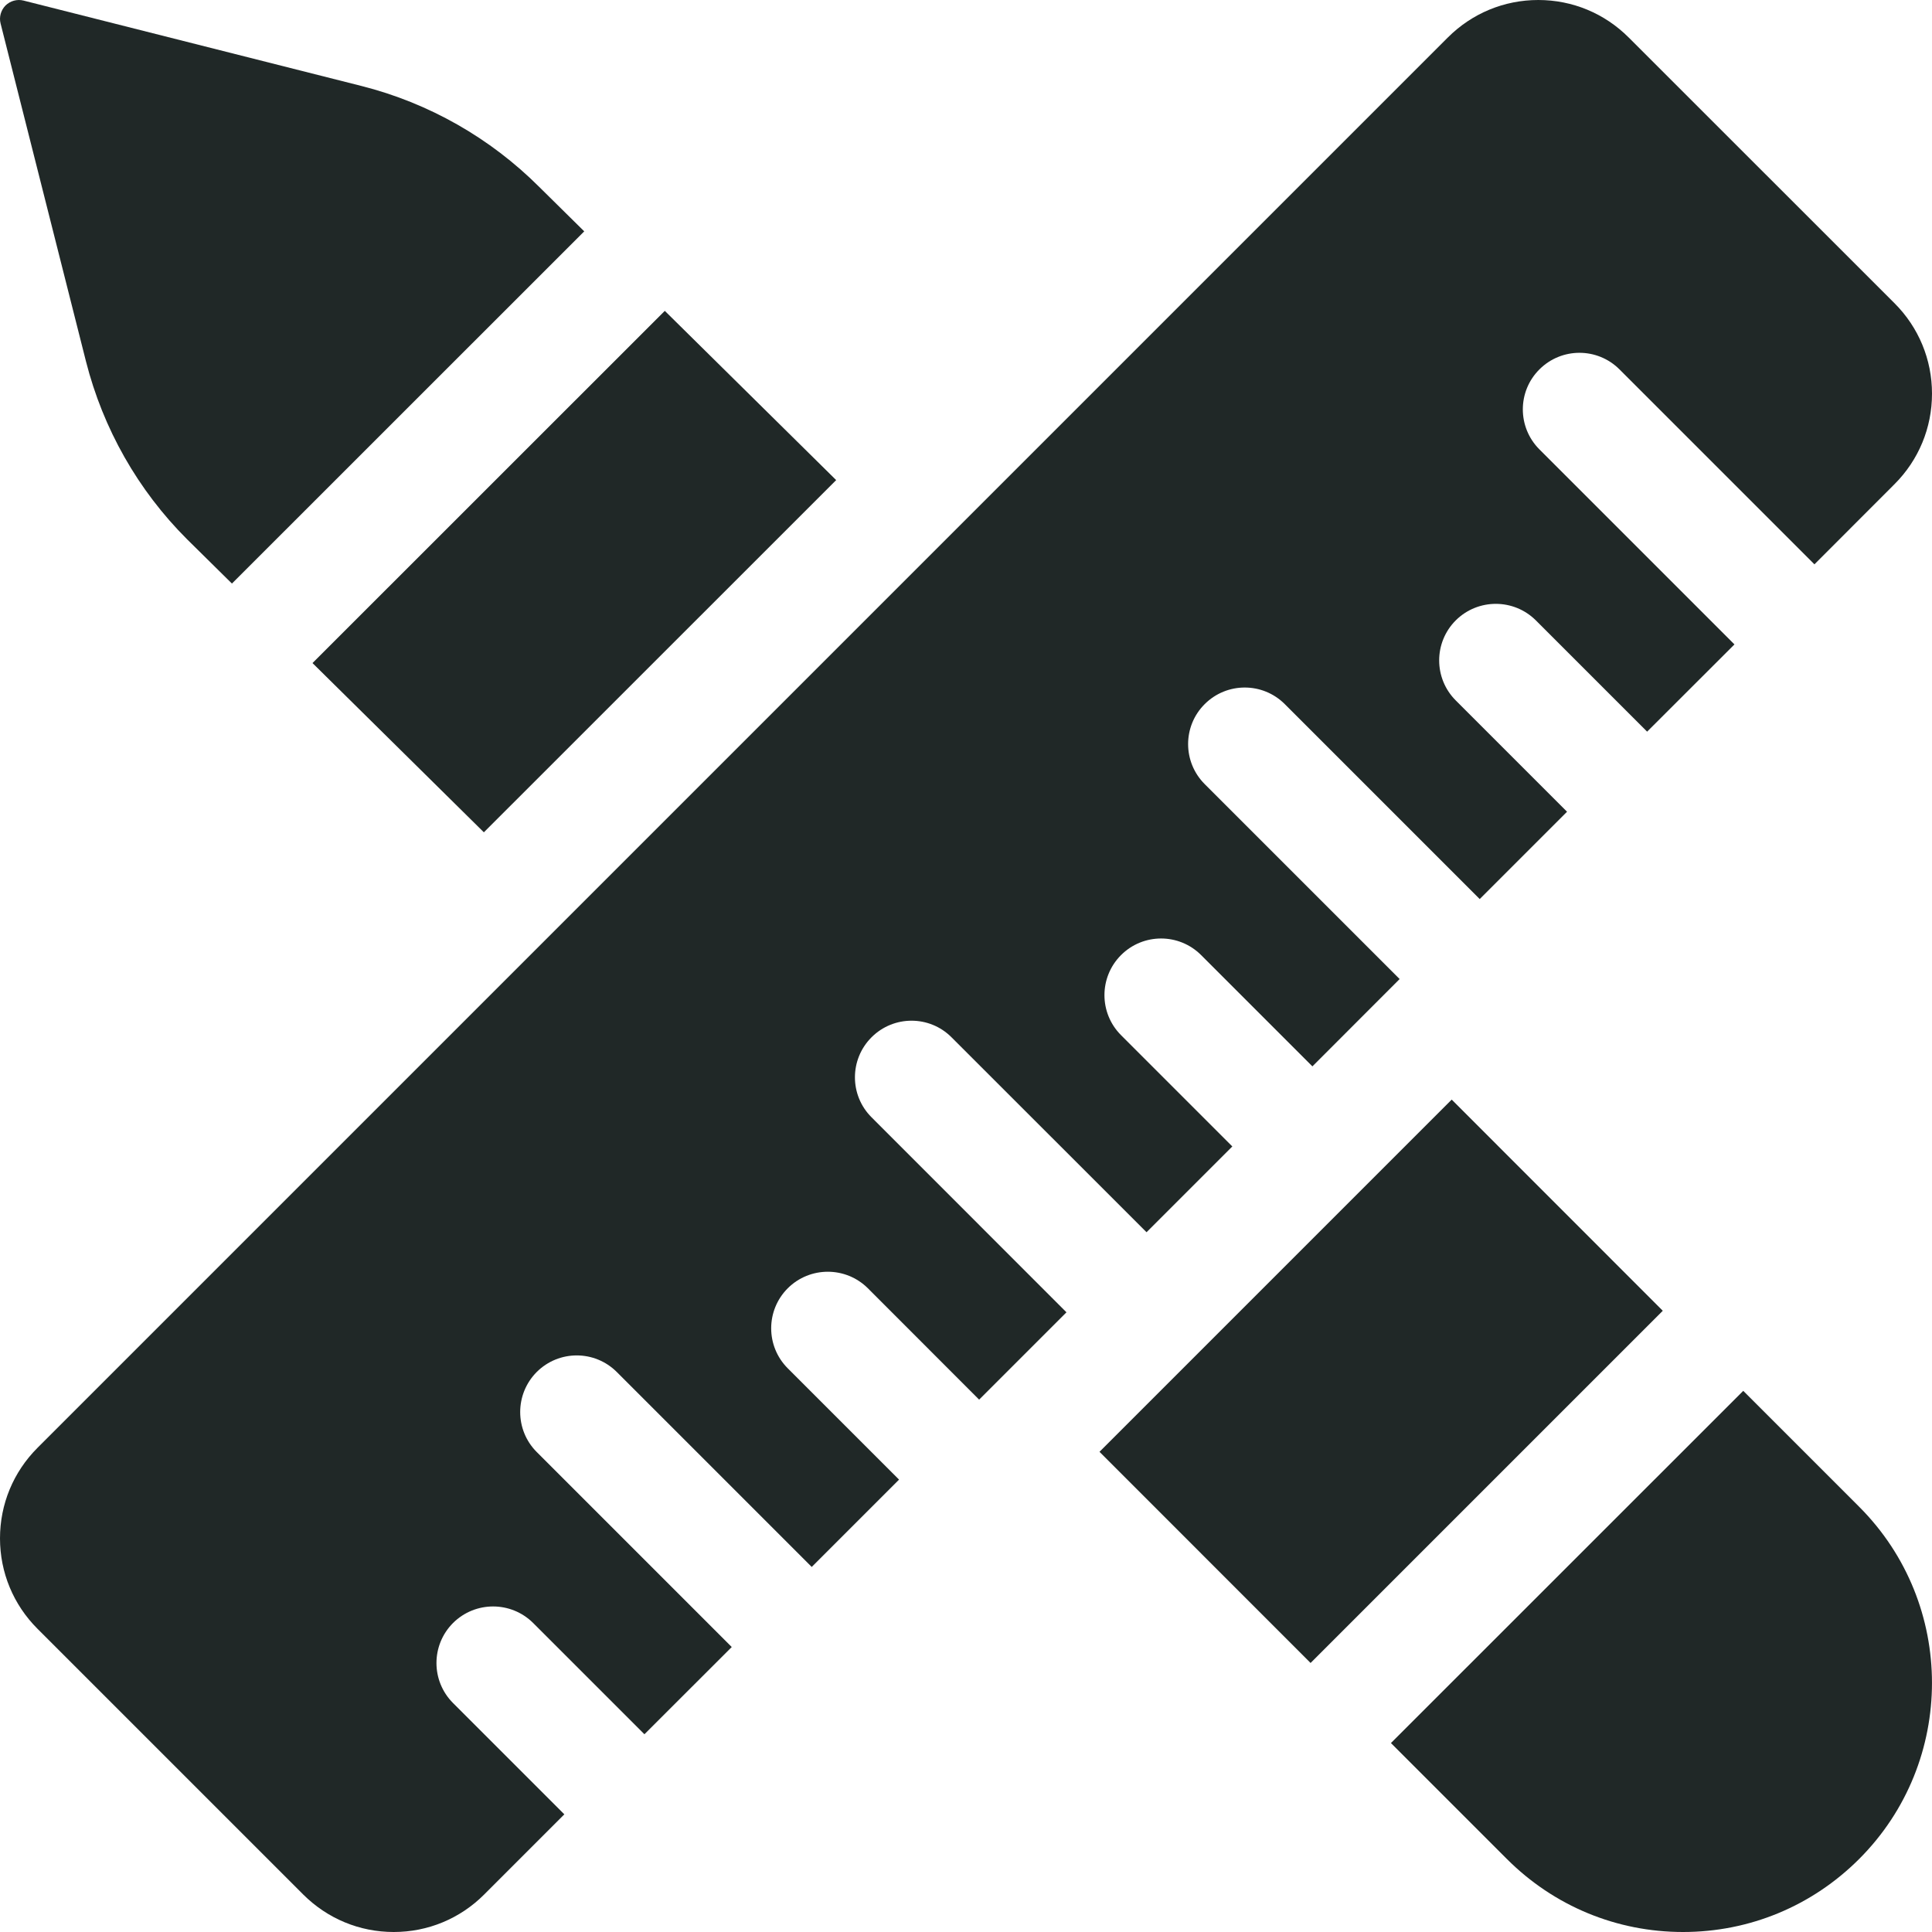
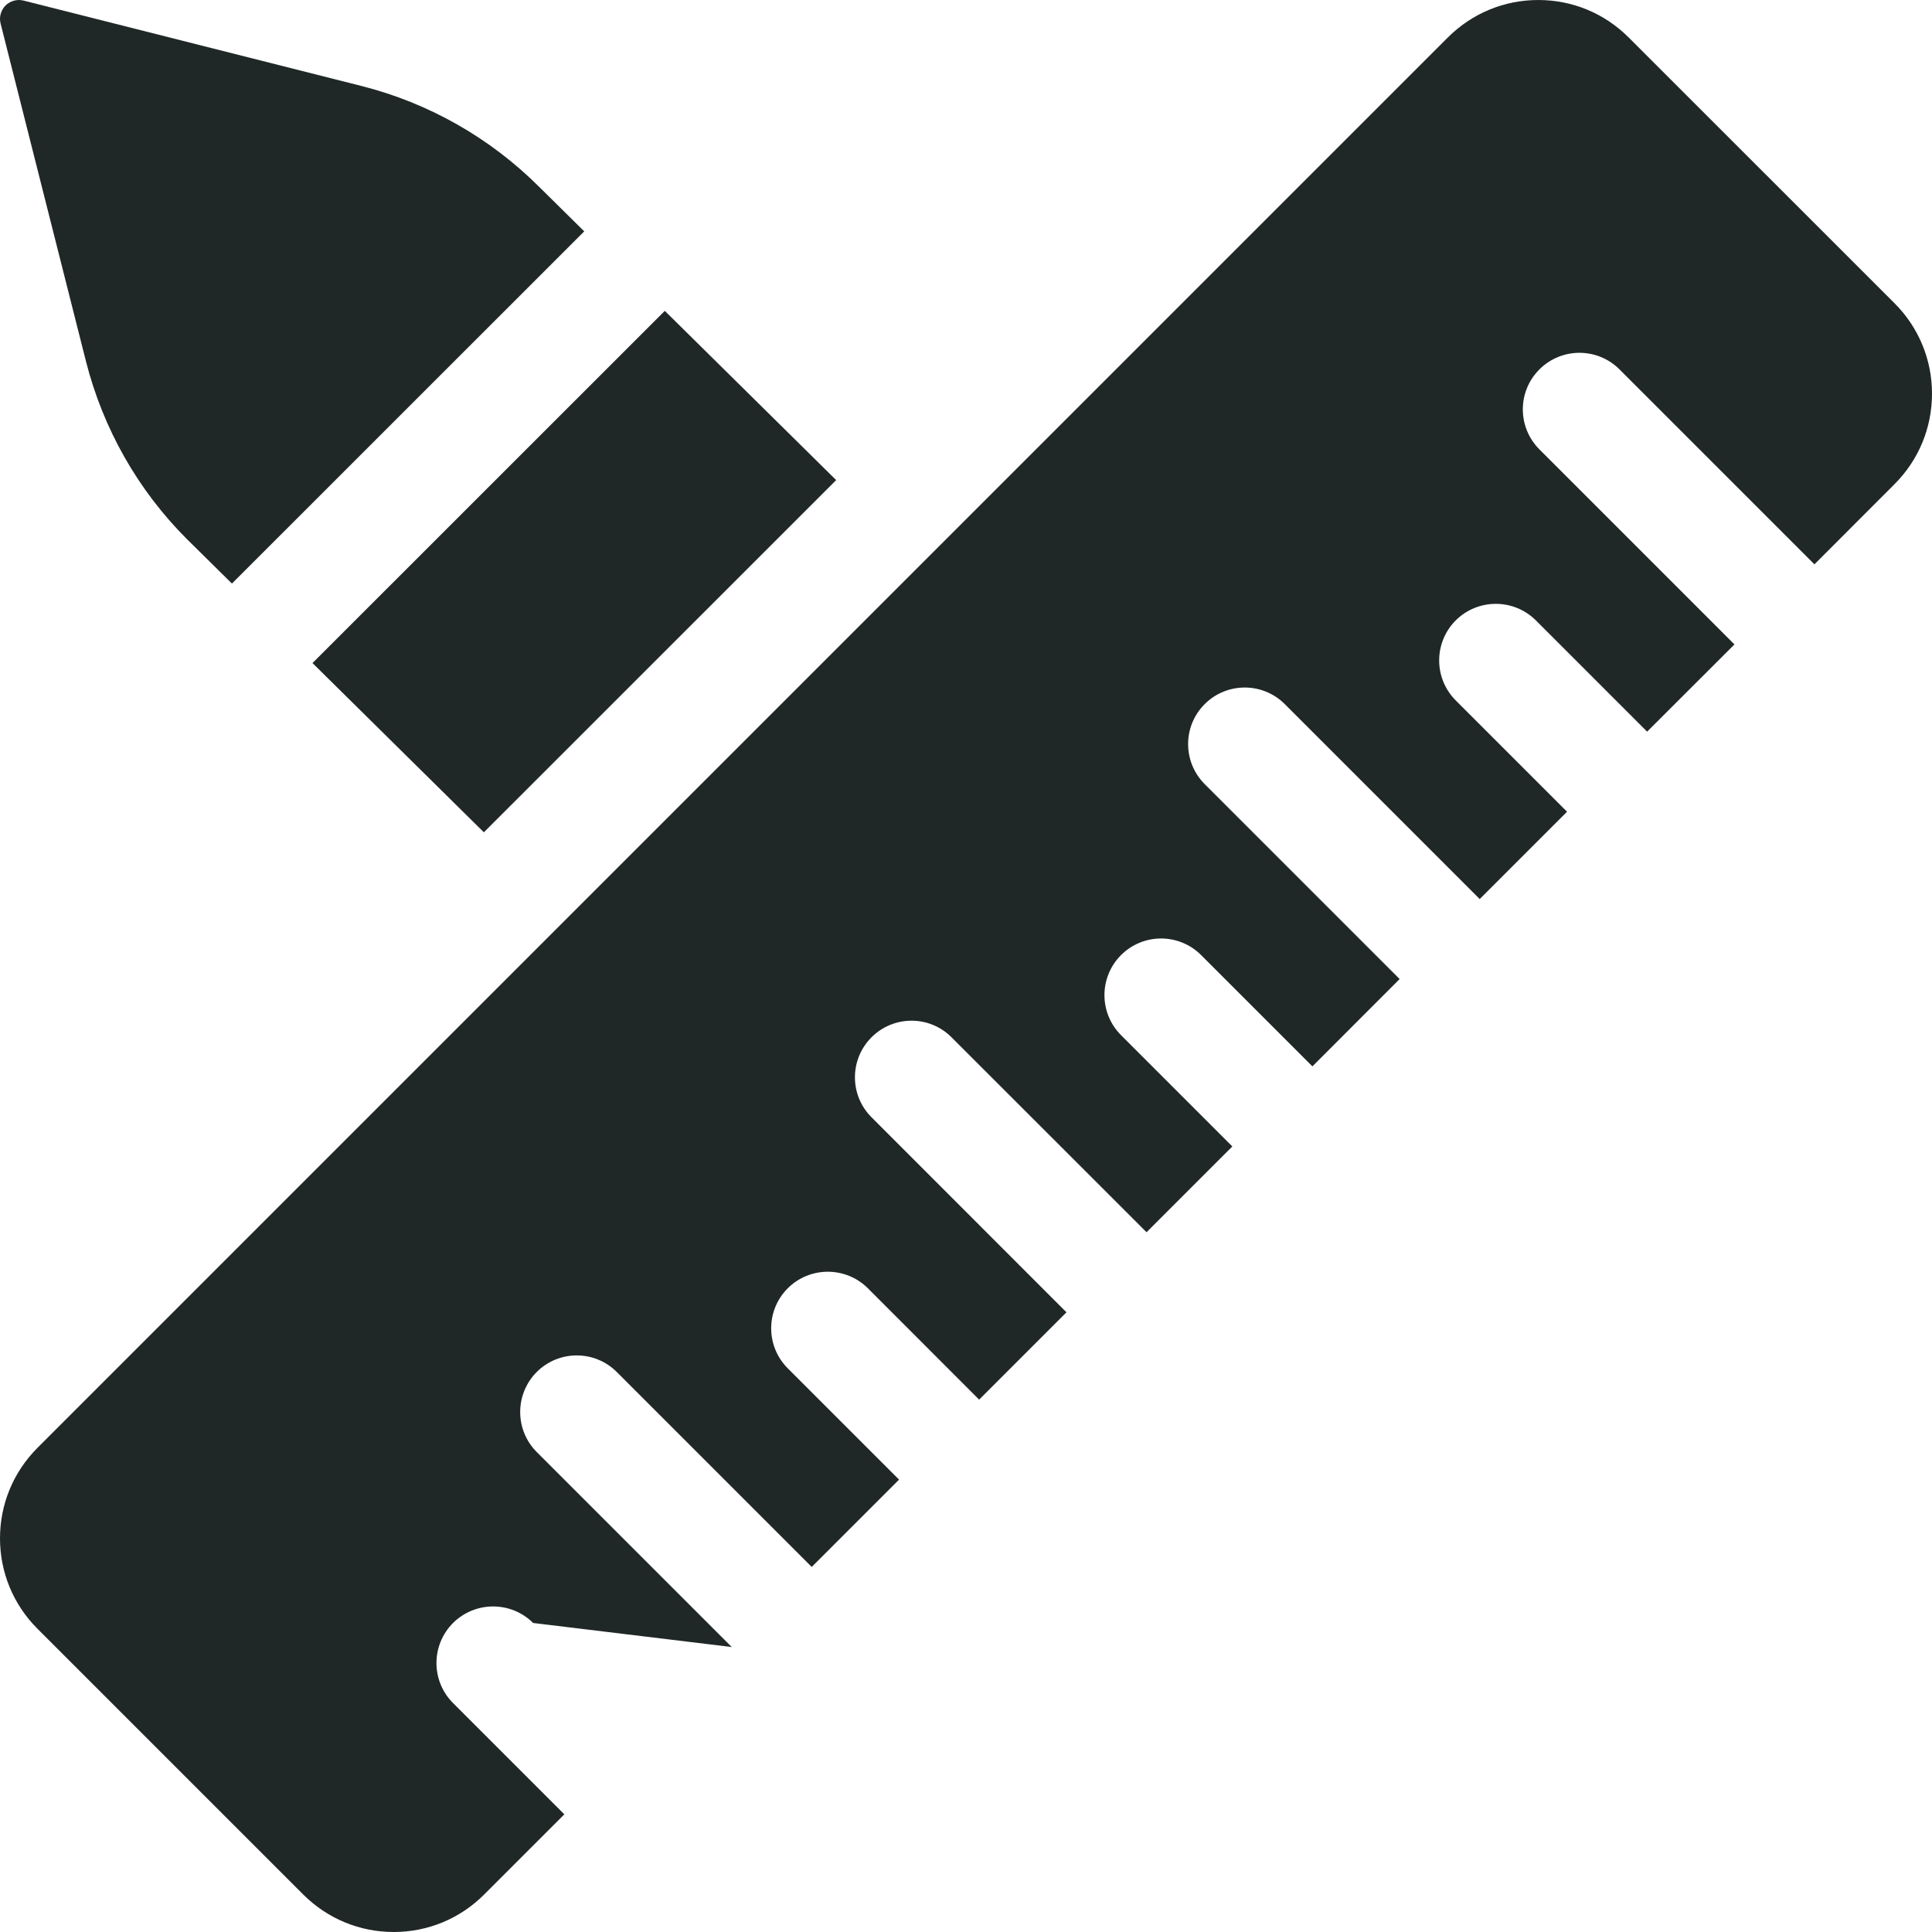
<svg xmlns="http://www.w3.org/2000/svg" width="20" height="20" viewBox="0 0 20 20" fill="none">
  <rect x="0" y="0" width="20" height="20" fill="#808080" stroke="none" />
  <g clip-path="url(#clip0_11177_5840)">
    <rect width="20" height="20" fill="white" />
    <path d="M0.89 3.741C1.067 4.438 1.428 5.075 1.936 5.582L2.401 6.041L6.048 2.395L5.583 1.936C5.075 1.428 4.438 1.066 3.742 0.89L0.244 0.006C0.177 -0.011 0.106 0.009 0.057 0.057C0.009 0.106 -0.011 0.177 0.006 0.243L0.89 3.741Z" fill="#202827" />
    <path d="M5.009 8.616L8.656 4.97L6.882 3.218L3.235 6.864L5.009 8.616Z" fill="#202827" />
-     <path d="M11.382 15.029L15.028 11.383L17.213 13.569L13.567 17.215L11.382 15.029Z" fill="#202827" />
-     <path d="M18.046 14.398L14.399 18.044L15.599 19.244C16.086 19.731 16.734 20 17.423 20C18.111 20 18.759 19.731 19.246 19.244C20.251 18.239 20.251 16.603 19.246 15.598L18.046 14.398Z" fill="#202827" />
-     <path d="M9.022 10.738C9.251 10.509 9.622 10.509 9.85 10.738L11.869 12.756L12.757 11.868L11.605 10.716C11.376 10.487 11.376 10.116 11.605 9.887C11.834 9.658 12.205 9.658 12.434 9.887L13.586 11.039L14.489 10.135L12.471 8.117C12.242 7.888 12.242 7.517 12.471 7.289C12.7 7.06 13.071 7.06 13.3 7.289L15.318 9.307L16.222 8.403L15.07 7.251C14.841 7.022 14.841 6.651 15.07 6.422C15.299 6.194 15.67 6.194 15.899 6.422L17.051 7.574L17.955 6.671L15.936 4.652C15.707 4.423 15.707 4.052 15.936 3.824C16.165 3.595 16.536 3.595 16.765 3.824L18.783 5.842L19.612 5.012C19.862 4.762 20 4.429 20 4.075C20 3.722 19.862 3.389 19.612 3.139L16.86 0.388C16.61 0.138 16.278 0 15.924 0C15.571 0 15.238 0.138 14.988 0.388L0.388 14.988C0.138 15.238 0 15.571 0 15.925C0 16.278 0.138 16.611 0.388 16.861L3.139 19.612C3.39 19.862 3.722 20 4.076 20C4.429 20 4.762 19.862 5.012 19.612L5.842 18.782L4.69 17.63C4.461 17.401 4.461 17.03 4.69 16.801C4.919 16.573 5.29 16.573 5.519 16.801L6.671 17.953L7.575 17.05L5.556 15.031C5.328 14.803 5.328 14.432 5.556 14.203C5.785 13.974 6.156 13.974 6.385 14.203L8.403 16.221L9.307 15.317L8.155 14.165C7.926 13.936 7.926 13.565 8.155 13.336C8.384 13.108 8.755 13.108 8.984 13.336L10.136 14.489L11.04 13.585L9.022 11.566C8.793 11.338 8.793 10.967 9.022 10.738Z" fill="#202827" />
+     <path d="M9.022 10.738C9.251 10.509 9.622 10.509 9.85 10.738L11.869 12.756L12.757 11.868L11.605 10.716C11.376 10.487 11.376 10.116 11.605 9.887C11.834 9.658 12.205 9.658 12.434 9.887L13.586 11.039L14.489 10.135L12.471 8.117C12.242 7.888 12.242 7.517 12.471 7.289C12.7 7.06 13.071 7.06 13.3 7.289L15.318 9.307L16.222 8.403L15.07 7.251C14.841 7.022 14.841 6.651 15.07 6.422C15.299 6.194 15.67 6.194 15.899 6.422L17.051 7.574L17.955 6.671L15.936 4.652C15.707 4.423 15.707 4.052 15.936 3.824C16.165 3.595 16.536 3.595 16.765 3.824L18.783 5.842L19.612 5.012C19.862 4.762 20 4.429 20 4.075C20 3.722 19.862 3.389 19.612 3.139L16.86 0.388C16.61 0.138 16.278 0 15.924 0C15.571 0 15.238 0.138 14.988 0.388L0.388 14.988C0.138 15.238 0 15.571 0 15.925C0 16.278 0.138 16.611 0.388 16.861L3.139 19.612C3.39 19.862 3.722 20 4.076 20C4.429 20 4.762 19.862 5.012 19.612L5.842 18.782L4.69 17.63C4.461 17.401 4.461 17.03 4.69 16.801C4.919 16.573 5.29 16.573 5.519 16.801L7.575 17.05L5.556 15.031C5.328 14.803 5.328 14.432 5.556 14.203C5.785 13.974 6.156 13.974 6.385 14.203L8.403 16.221L9.307 15.317L8.155 14.165C7.926 13.936 7.926 13.565 8.155 13.336C8.384 13.108 8.755 13.108 8.984 13.336L10.136 14.489L11.04 13.585L9.022 11.566C8.793 11.338 8.793 10.967 9.022 10.738Z" fill="#202827" />
  </g>
  <defs>
    <clipPath id="clip0_11177_5840">
      <rect width="20" height="20" fill="white" />
    </clipPath>
  </defs>
</svg>